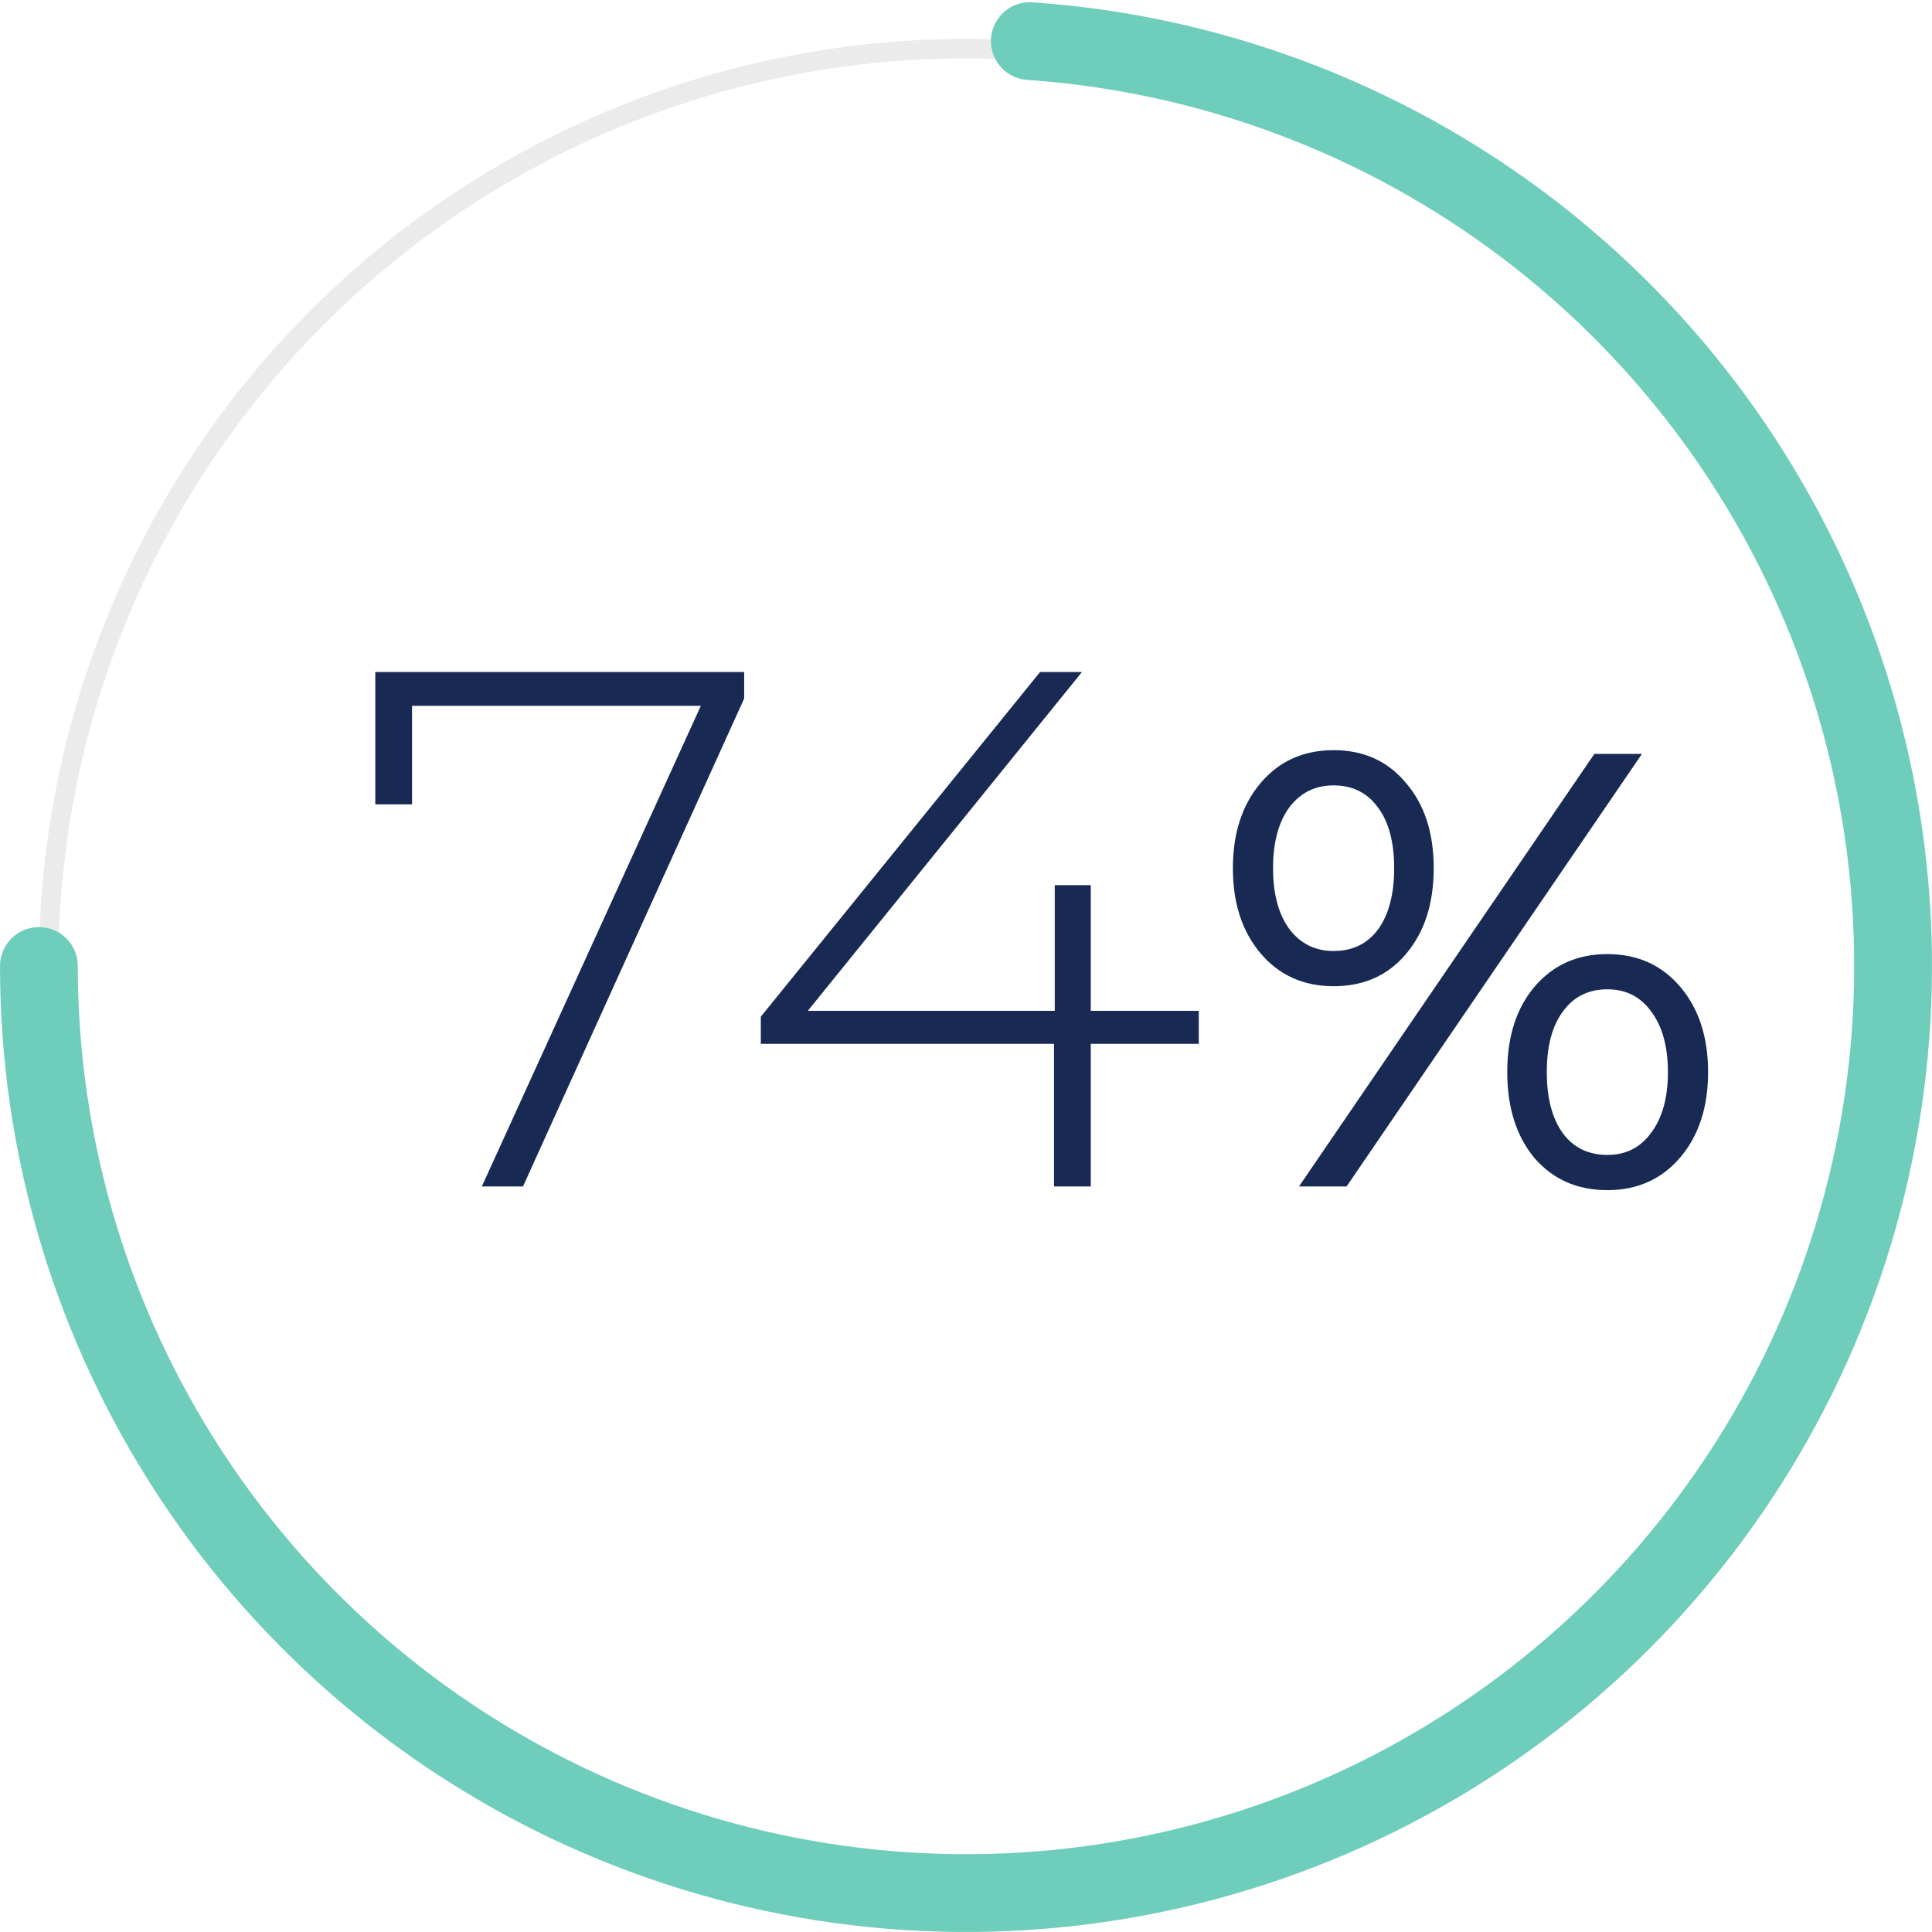
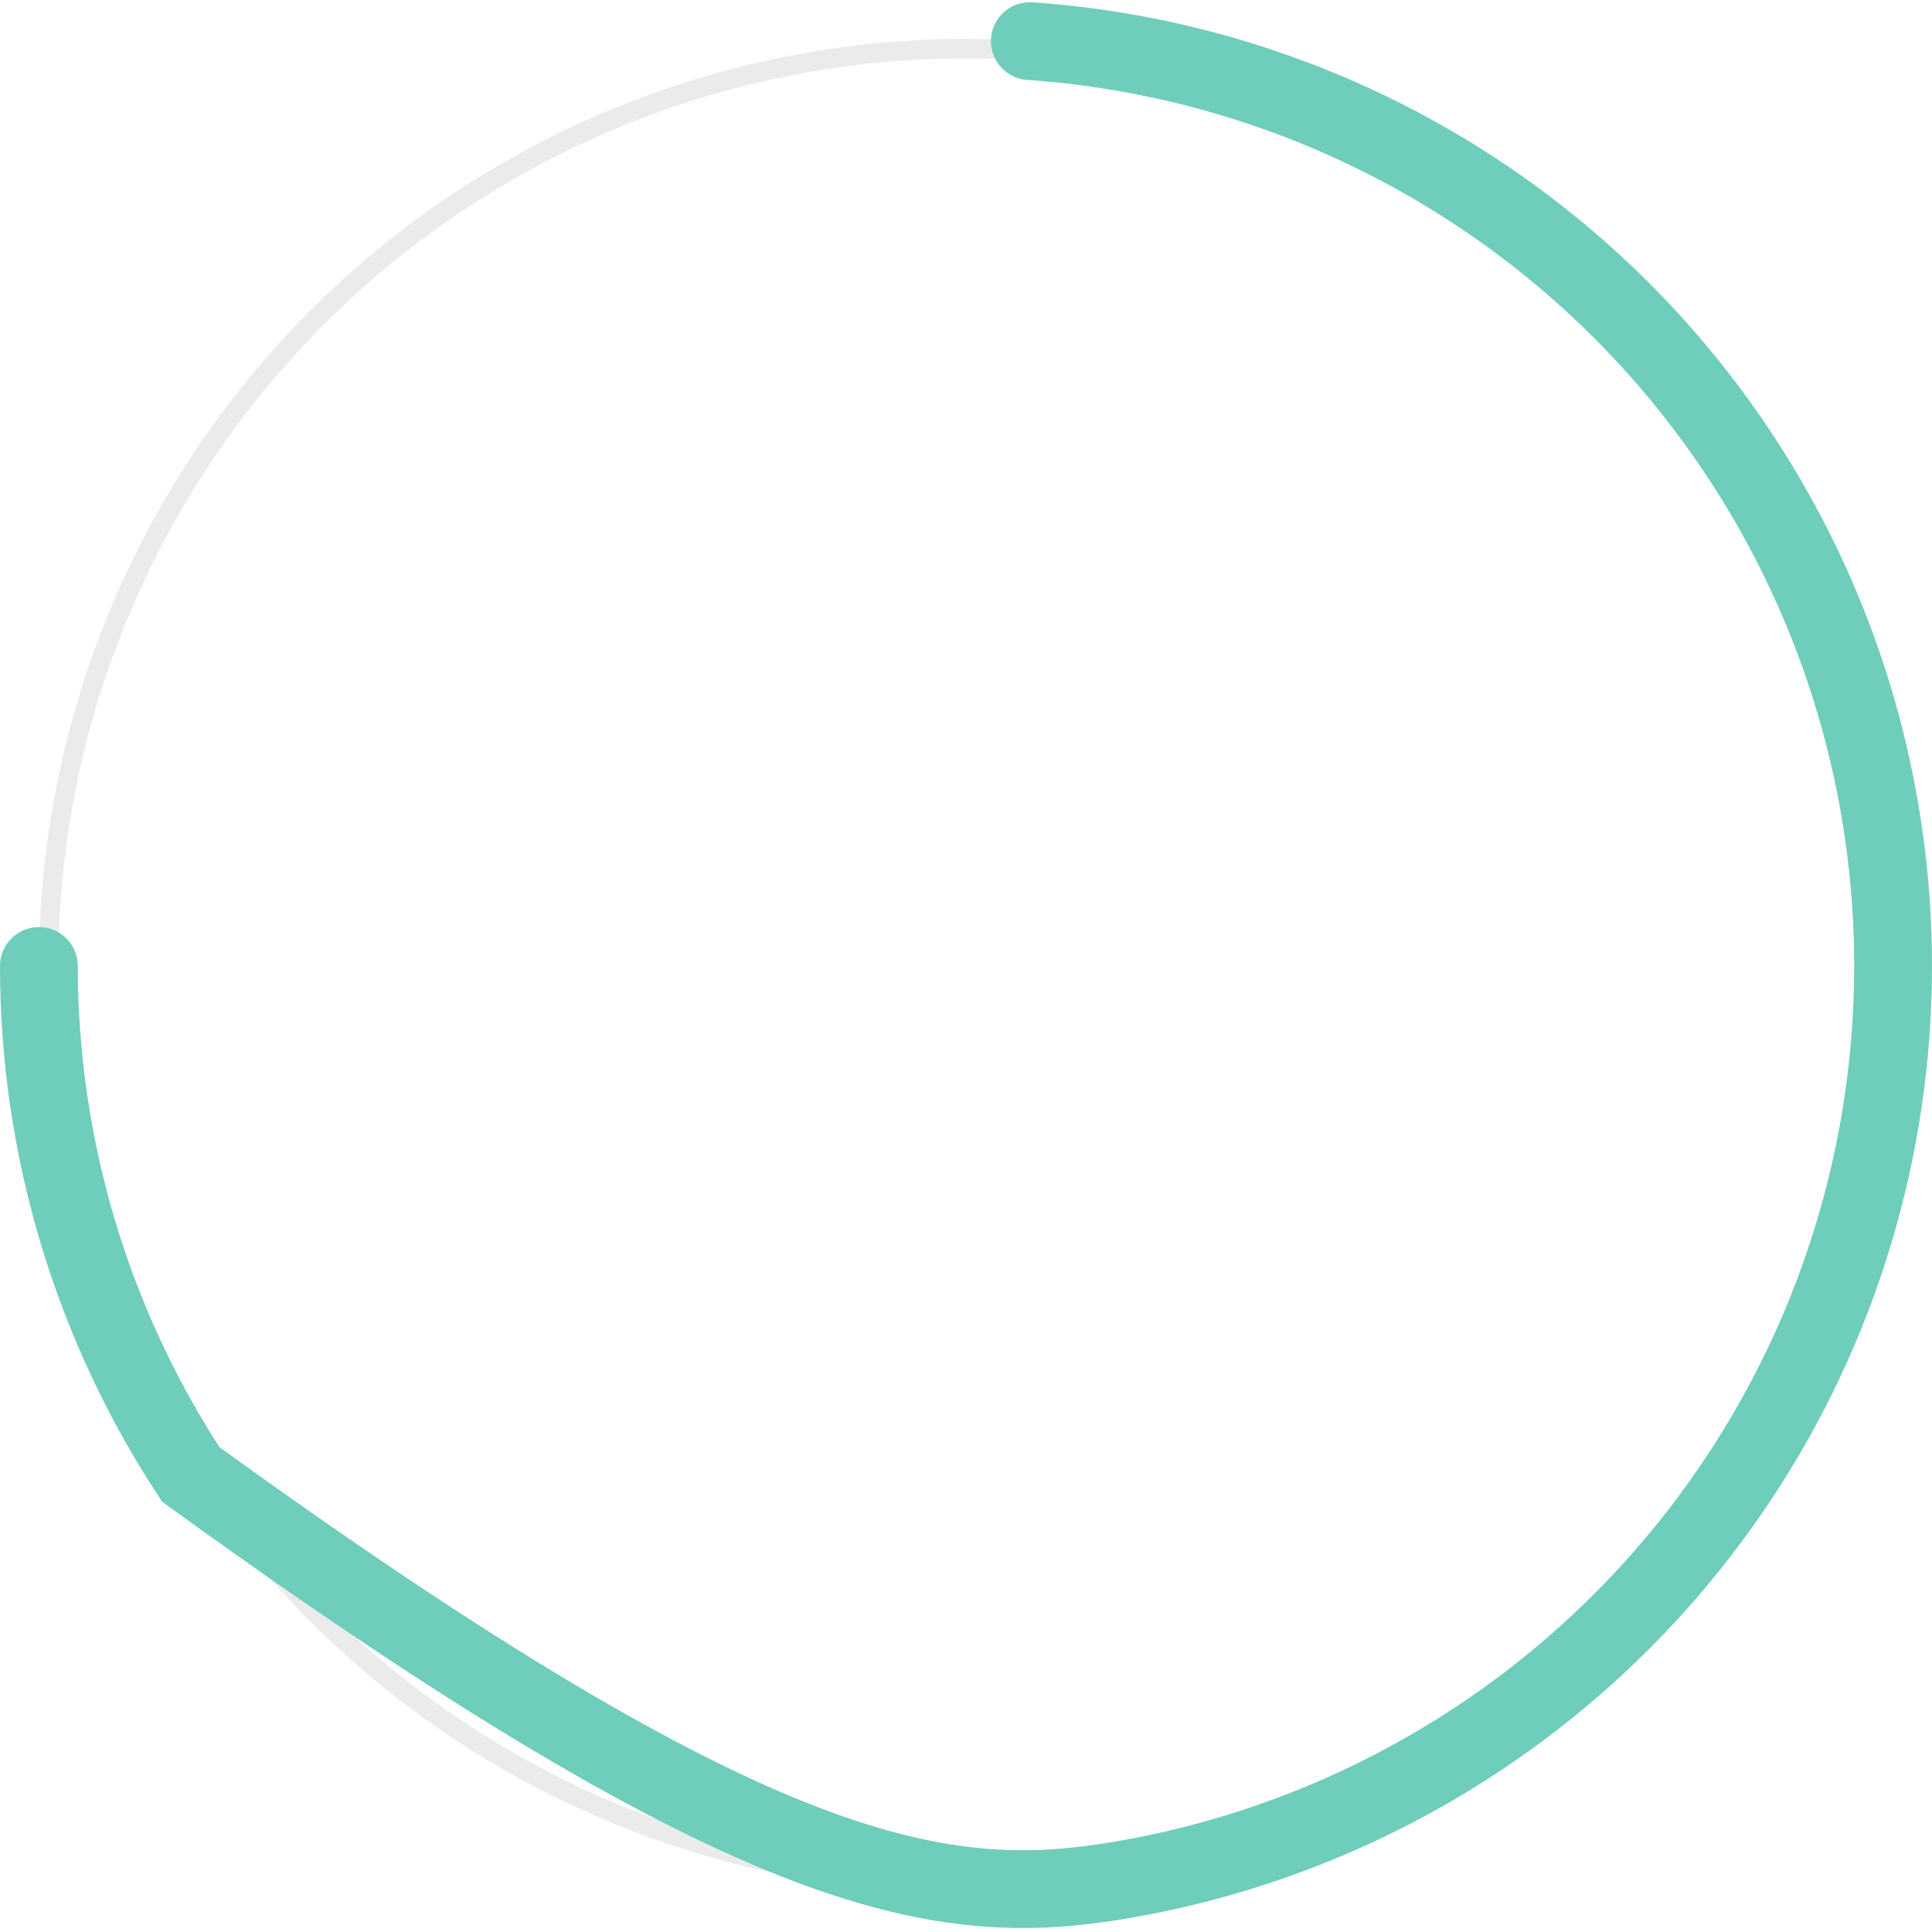
<svg xmlns="http://www.w3.org/2000/svg" width="298" height="298" viewBox="0 0 298 298" fill="none">
-   <path d="M114.786 103.658V107.738L80.669 183H74.322L108.099 108.872H63.554V124.06H57.887V103.658H114.786Z" fill="#182A54" />
-   <path d="M184.905 161.011H168.243V183H162.576V161.011H117.351V156.817L160.422 103.658H166.883L124.605 155.91H162.689V136.528H168.243V155.91H184.905V161.011Z" fill="#182A54" />
-   <path d="M205.702 152.118C201.063 152.118 197.314 150.435 194.455 147.067C191.595 143.699 190.165 139.315 190.165 133.913C190.165 128.512 191.595 124.128 194.455 120.76C197.314 117.392 201.063 115.709 205.702 115.709C210.34 115.709 214.057 117.392 216.853 120.76C219.713 124.064 221.142 128.449 221.142 133.913C221.142 139.378 219.713 143.794 216.853 147.162C214.057 150.466 210.34 152.118 205.702 152.118ZM245.924 116.28H253.263L207.703 183H200.364L245.924 116.28ZM205.702 146.686C208.625 146.686 210.912 145.574 212.564 143.35C214.216 141.062 215.042 137.917 215.042 133.913C215.042 129.91 214.216 126.797 212.564 124.573C210.912 122.285 208.625 121.141 205.702 121.141C202.842 121.141 200.555 122.285 198.839 124.573C197.187 126.86 196.361 129.974 196.361 133.913C196.361 137.853 197.187 140.967 198.839 143.254C200.555 145.542 202.842 146.686 205.702 146.686ZM247.926 183.572C243.287 183.572 239.538 181.92 236.679 178.616C233.883 175.248 232.485 170.832 232.485 165.367C232.485 159.902 233.883 155.518 236.679 152.214C239.538 148.846 243.287 147.162 247.926 147.162C252.564 147.162 256.313 148.846 259.173 152.214C262.032 155.581 263.462 159.966 263.462 165.367C263.462 170.768 262.032 175.153 259.173 178.52C256.313 181.888 252.564 183.572 247.926 183.572ZM247.926 178.139C250.785 178.139 253.041 176.995 254.693 174.708C256.408 172.42 257.266 169.307 257.266 165.367C257.266 161.427 256.408 158.314 254.693 156.026C253.041 153.739 250.785 152.595 247.926 152.595C245.003 152.595 242.715 153.739 241.063 156.026C239.411 158.25 238.585 161.364 238.585 165.367C238.585 169.37 239.411 172.516 241.063 174.803C242.715 177.027 245.003 178.139 247.926 178.139Z" fill="#182A54" />
  <circle cx="143" cy="143" r="141.5" transform="matrix(-1 0 0 1 292 6)" stroke="black" stroke-opacity="0.08" stroke-width="3" />
-   <path d="M6 149C6 176.863 14.14 204.119 29.42 227.419C44.7 250.719 66.453 269.047 92.008 280.152C117.563 291.257 145.805 294.654 173.264 289.926C200.723 285.199 226.203 272.552 246.572 253.54C266.941 234.529 281.313 209.981 287.921 182.912C294.528 155.844 293.084 127.435 283.766 101.176C274.448 74.917 257.661 51.953 235.469 35.105C213.277 18.256 186.646 8.259 158.849 6.34" stroke="#6FCDBB" stroke-width="12" stroke-linecap="round" />
+   <path d="M6 149C6 176.863 14.14 204.119 29.42 227.419C117.563 291.257 145.805 294.654 173.264 289.926C200.723 285.199 226.203 272.552 246.572 253.54C266.941 234.529 281.313 209.981 287.921 182.912C294.528 155.844 293.084 127.435 283.766 101.176C274.448 74.917 257.661 51.953 235.469 35.105C213.277 18.256 186.646 8.259 158.849 6.34" stroke="#6FCDBB" stroke-width="12" stroke-linecap="round" />
</svg>